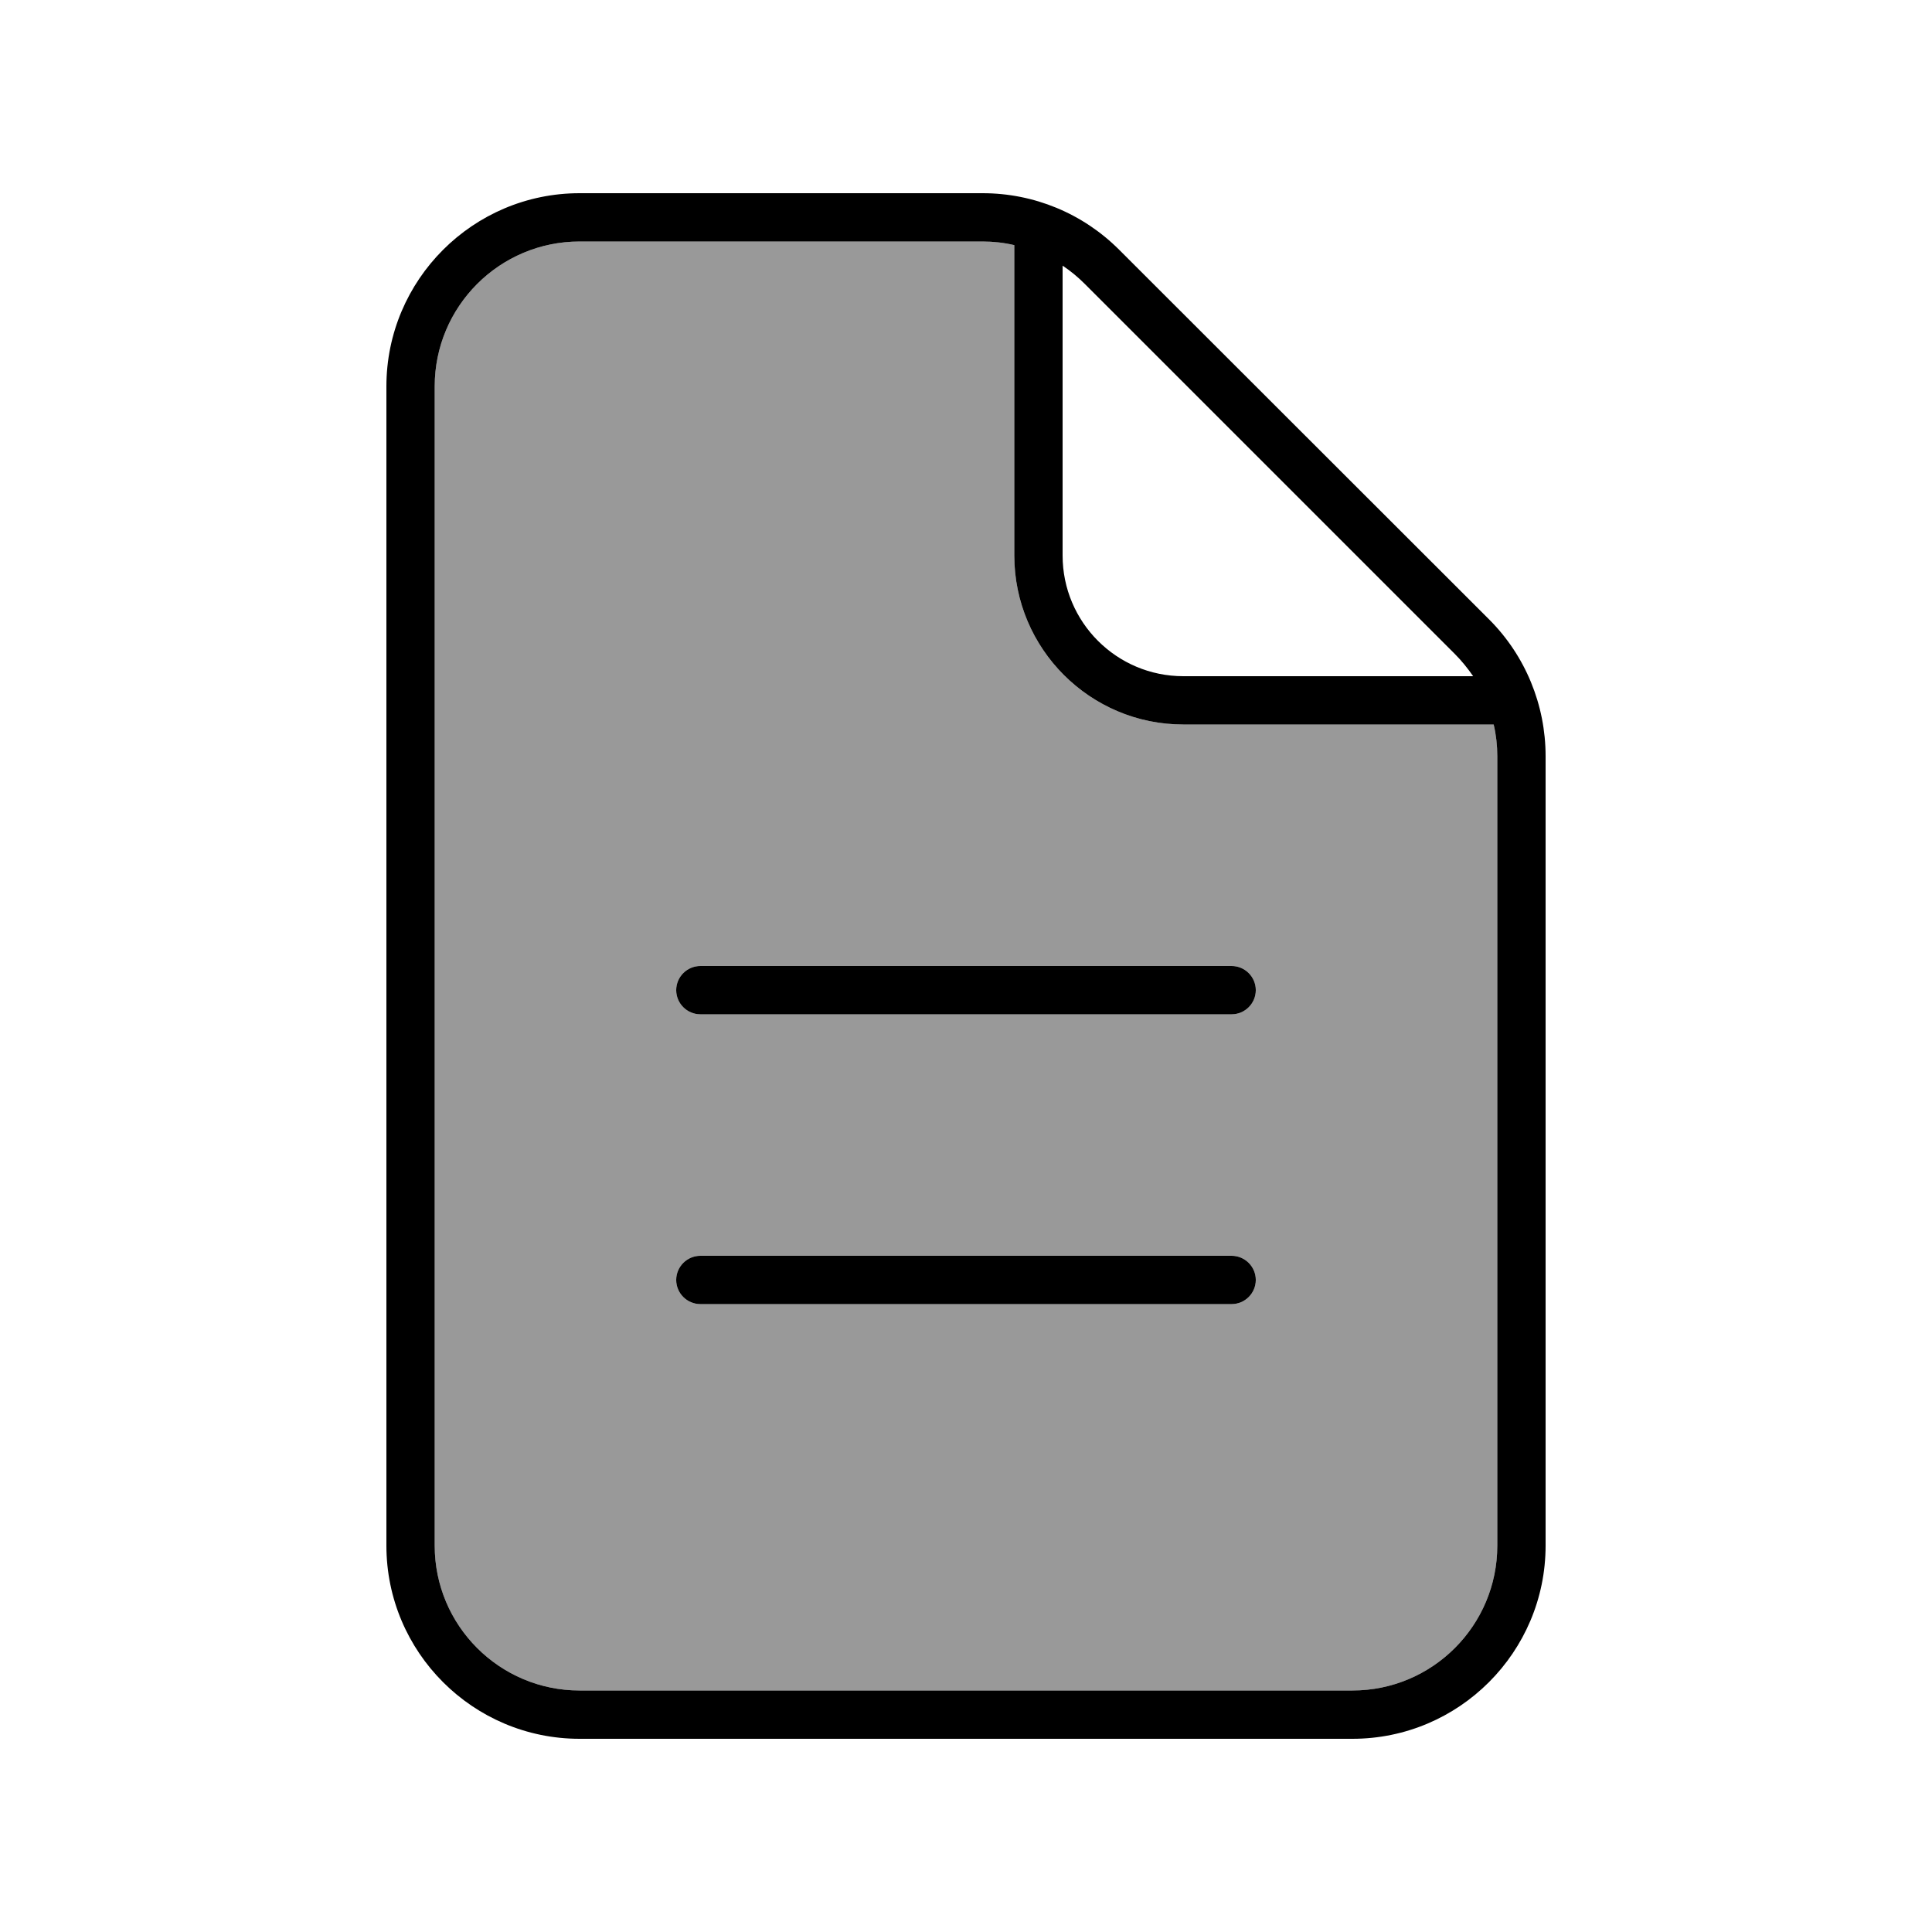
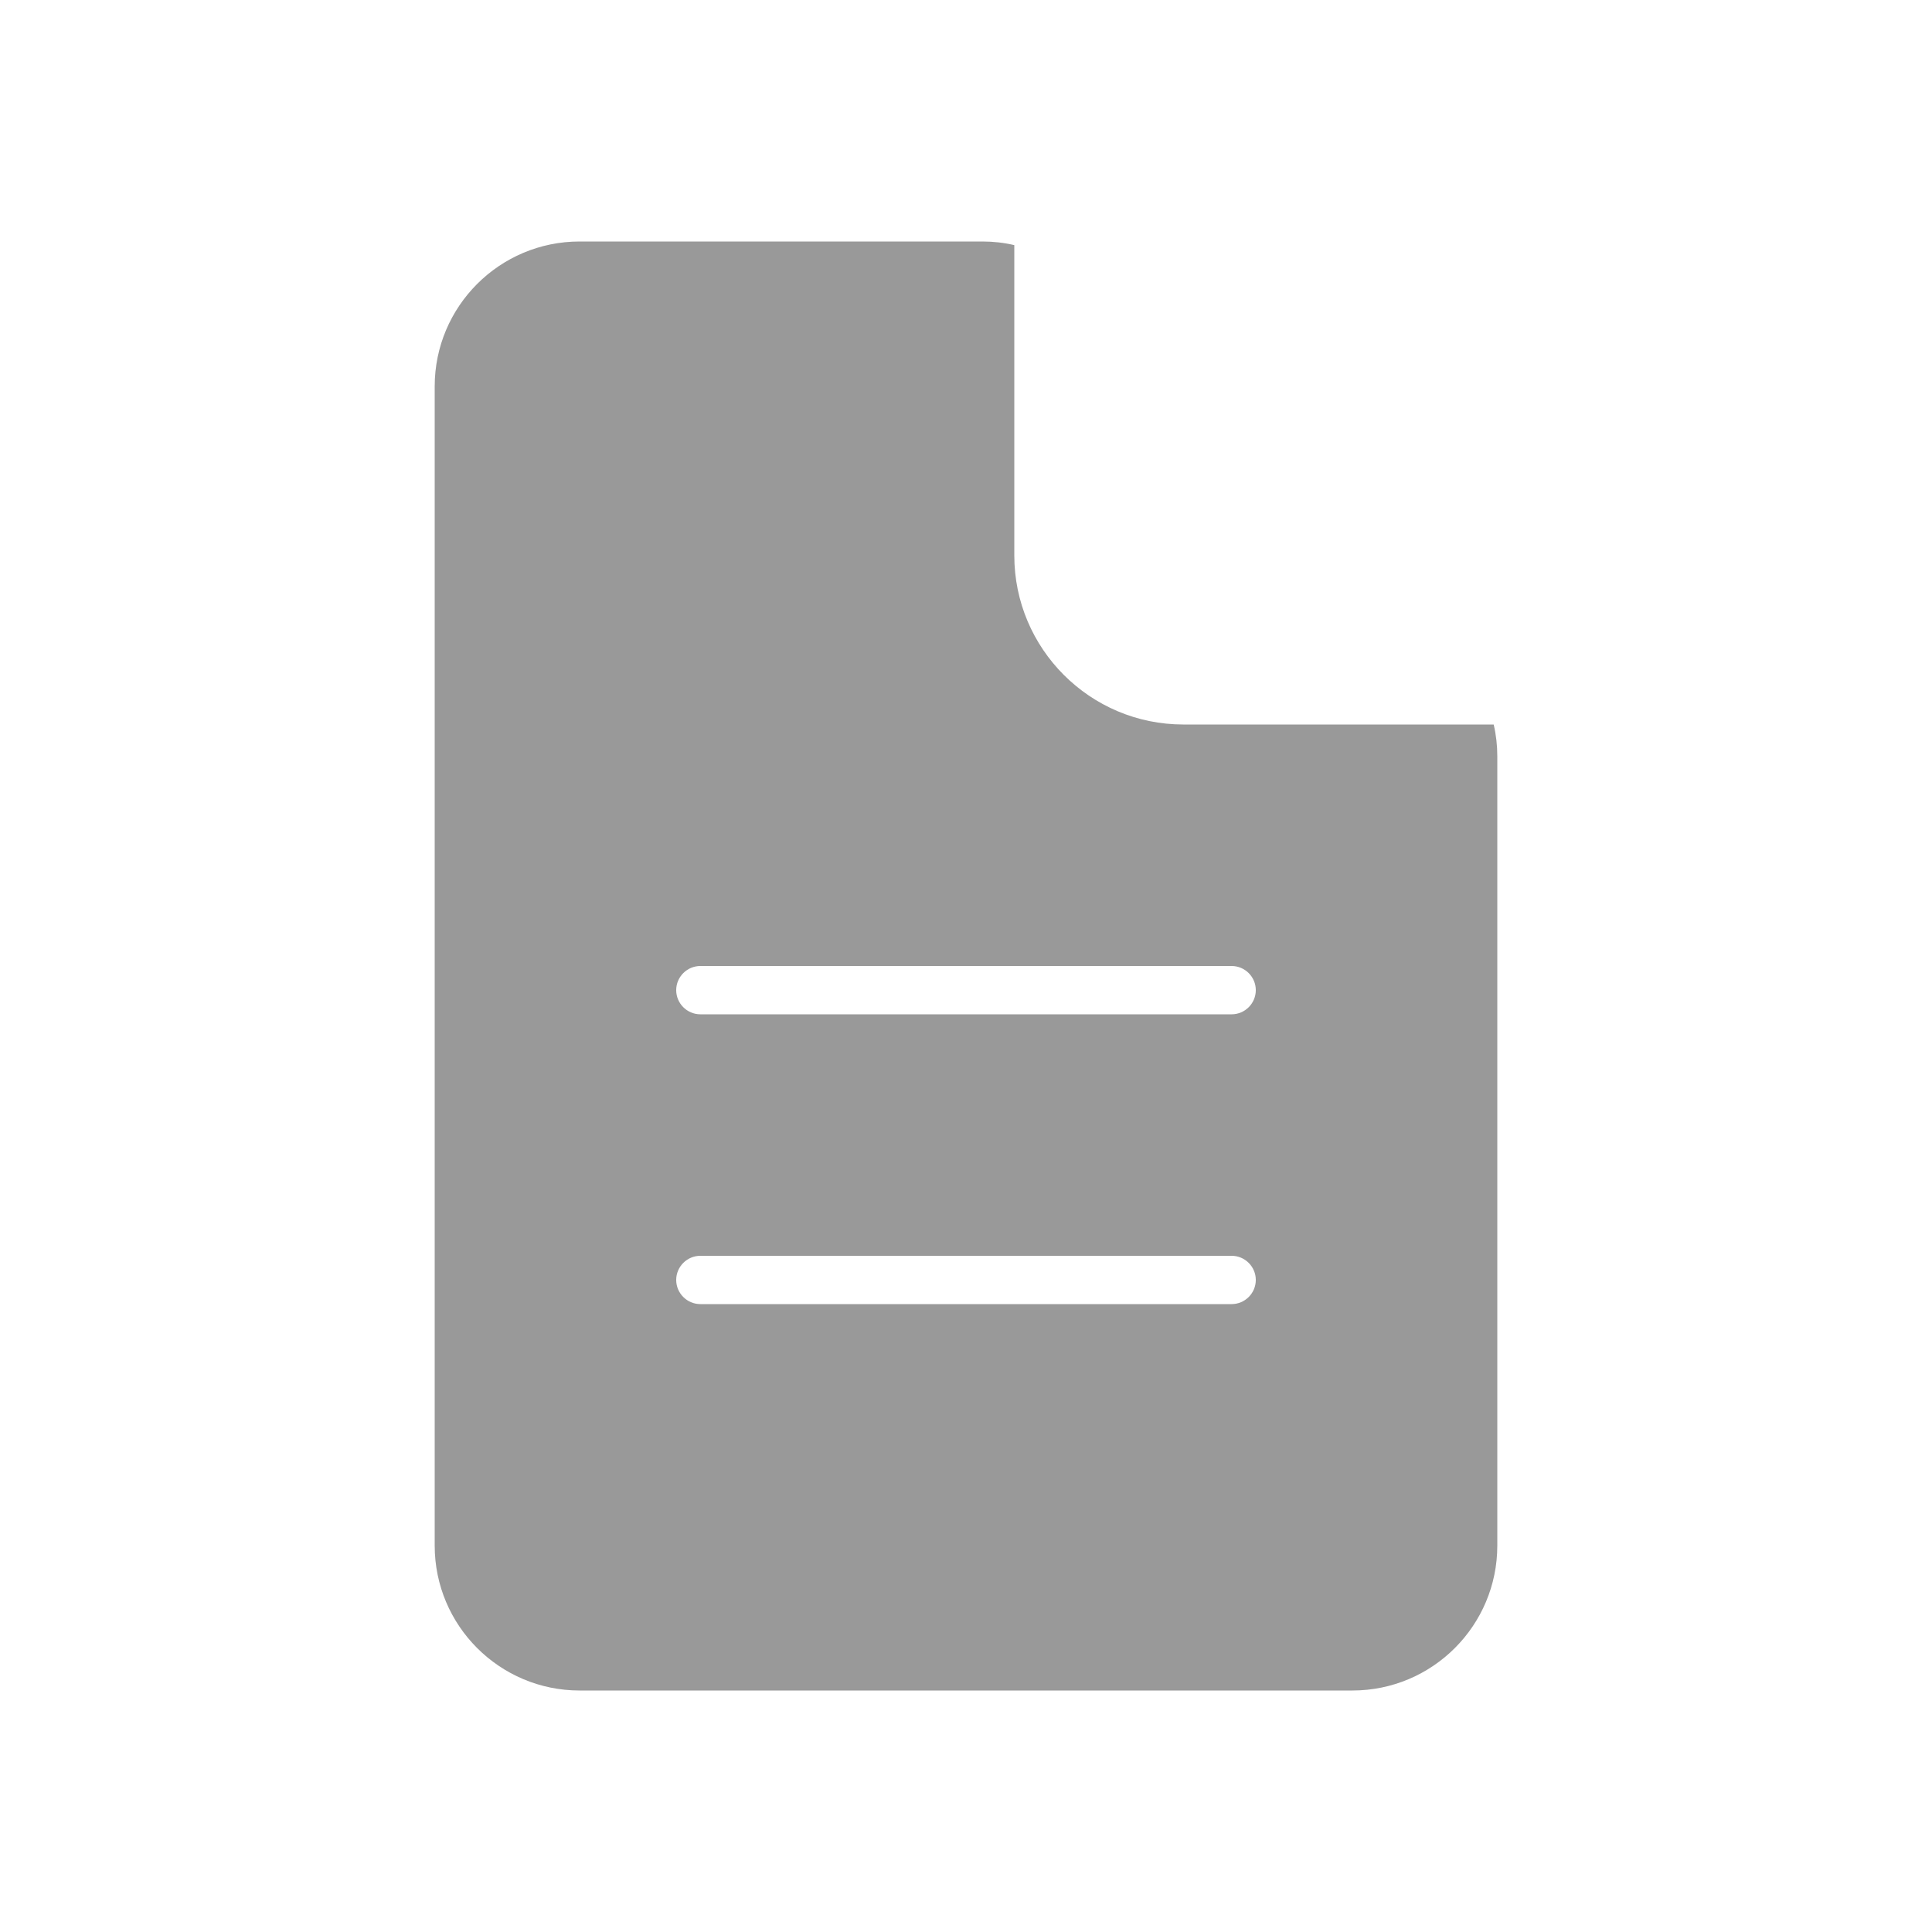
<svg xmlns="http://www.w3.org/2000/svg" viewBox="0 0 640 640">
  <path opacity=".4" fill="currentColor" d="M144 128L144 512C144 538.5 165.5 560 192 560L448 560C474.5 560 496 538.5 496 512L496 250.5C496 246.9 495.6 243.4 494.8 240L392 240C361.1 240 336 214.9 336 184L336 81.2C332.6 80.4 329.1 80 325.5 80L192 80C165.5 80 144 101.5 144 128zM224 328C224 323.6 227.6 320 232 320L408 320C412.4 320 416 323.6 416 328C416 332.4 412.4 336 408 336L232 336C227.6 336 224 332.4 224 328zM224 424C224 419.6 227.6 416 232 416L408 416C412.4 416 416 419.6 416 424C416 428.4 412.4 432 408 432L232 432C227.6 432 224 428.4 224 424z" />
-   <path fill="currentColor" d="M325.5 80C329.1 80 332.6 80.4 336 81.2L336 184C336 214.9 361.1 240 392 240L494.8 240C495.6 243.4 496 246.9 496 250.5L496 512C496 538.5 474.5 560 448 560L192 560C165.5 560 144 538.5 144 512L144 128C144 101.5 165.5 80 192 80L325.5 80zM481.9 216.6C484.2 218.9 486.2 221.4 488 224L392 224C369.9 224 352 206.1 352 184L352 88C354.7 89.8 357.1 91.8 359.4 94.1L481.9 216.6zM192 64C156.7 64 128 92.7 128 128L128 512C128 547.3 156.7 576 192 576L448 576C483.3 576 512 547.3 512 512L512 250.5C512 233.5 505.3 217.2 493.3 205.2L370.7 82.7C358.7 70.7 342.5 64 325.5 64L192 64zM232 320C227.6 320 224 323.6 224 328C224 332.4 227.6 336 232 336L408 336C412.4 336 416 332.4 416 328C416 323.6 412.4 320 408 320L232 320zM232 416C227.6 416 224 419.6 224 424C224 428.4 227.6 432 232 432L408 432C412.4 432 416 428.4 416 424C416 419.6 412.4 416 408 416L232 416z" />
</svg>